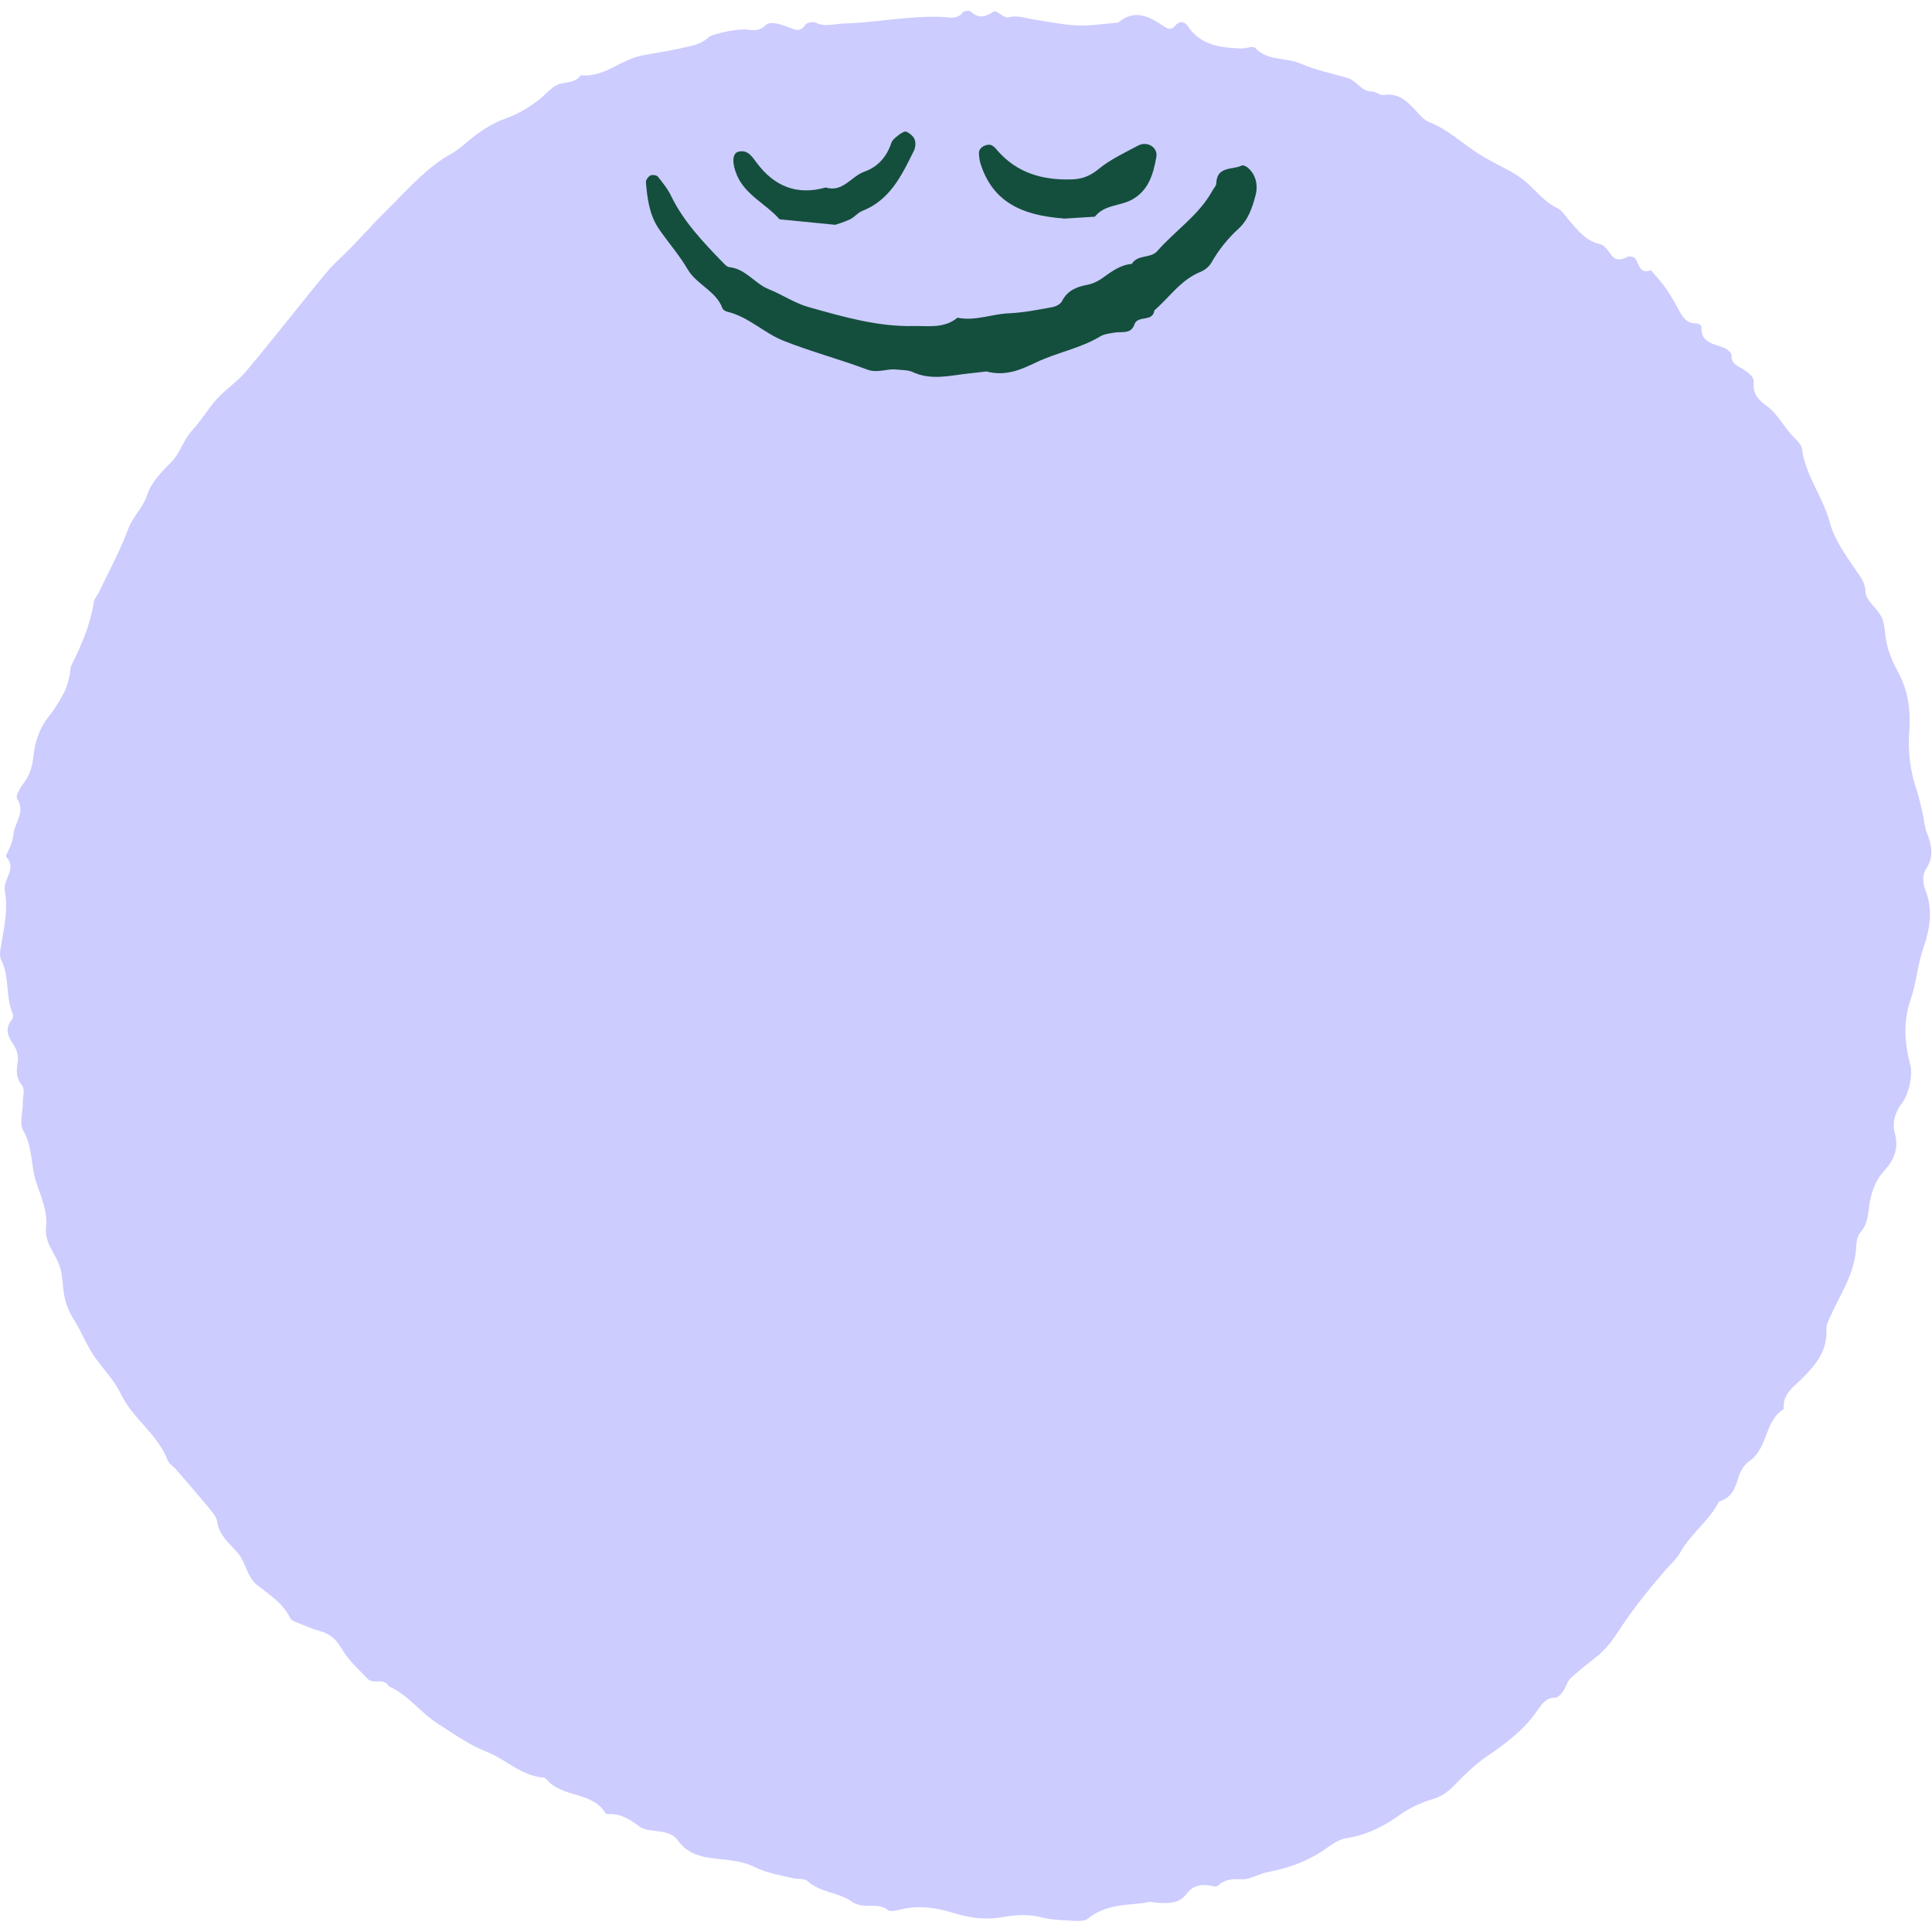
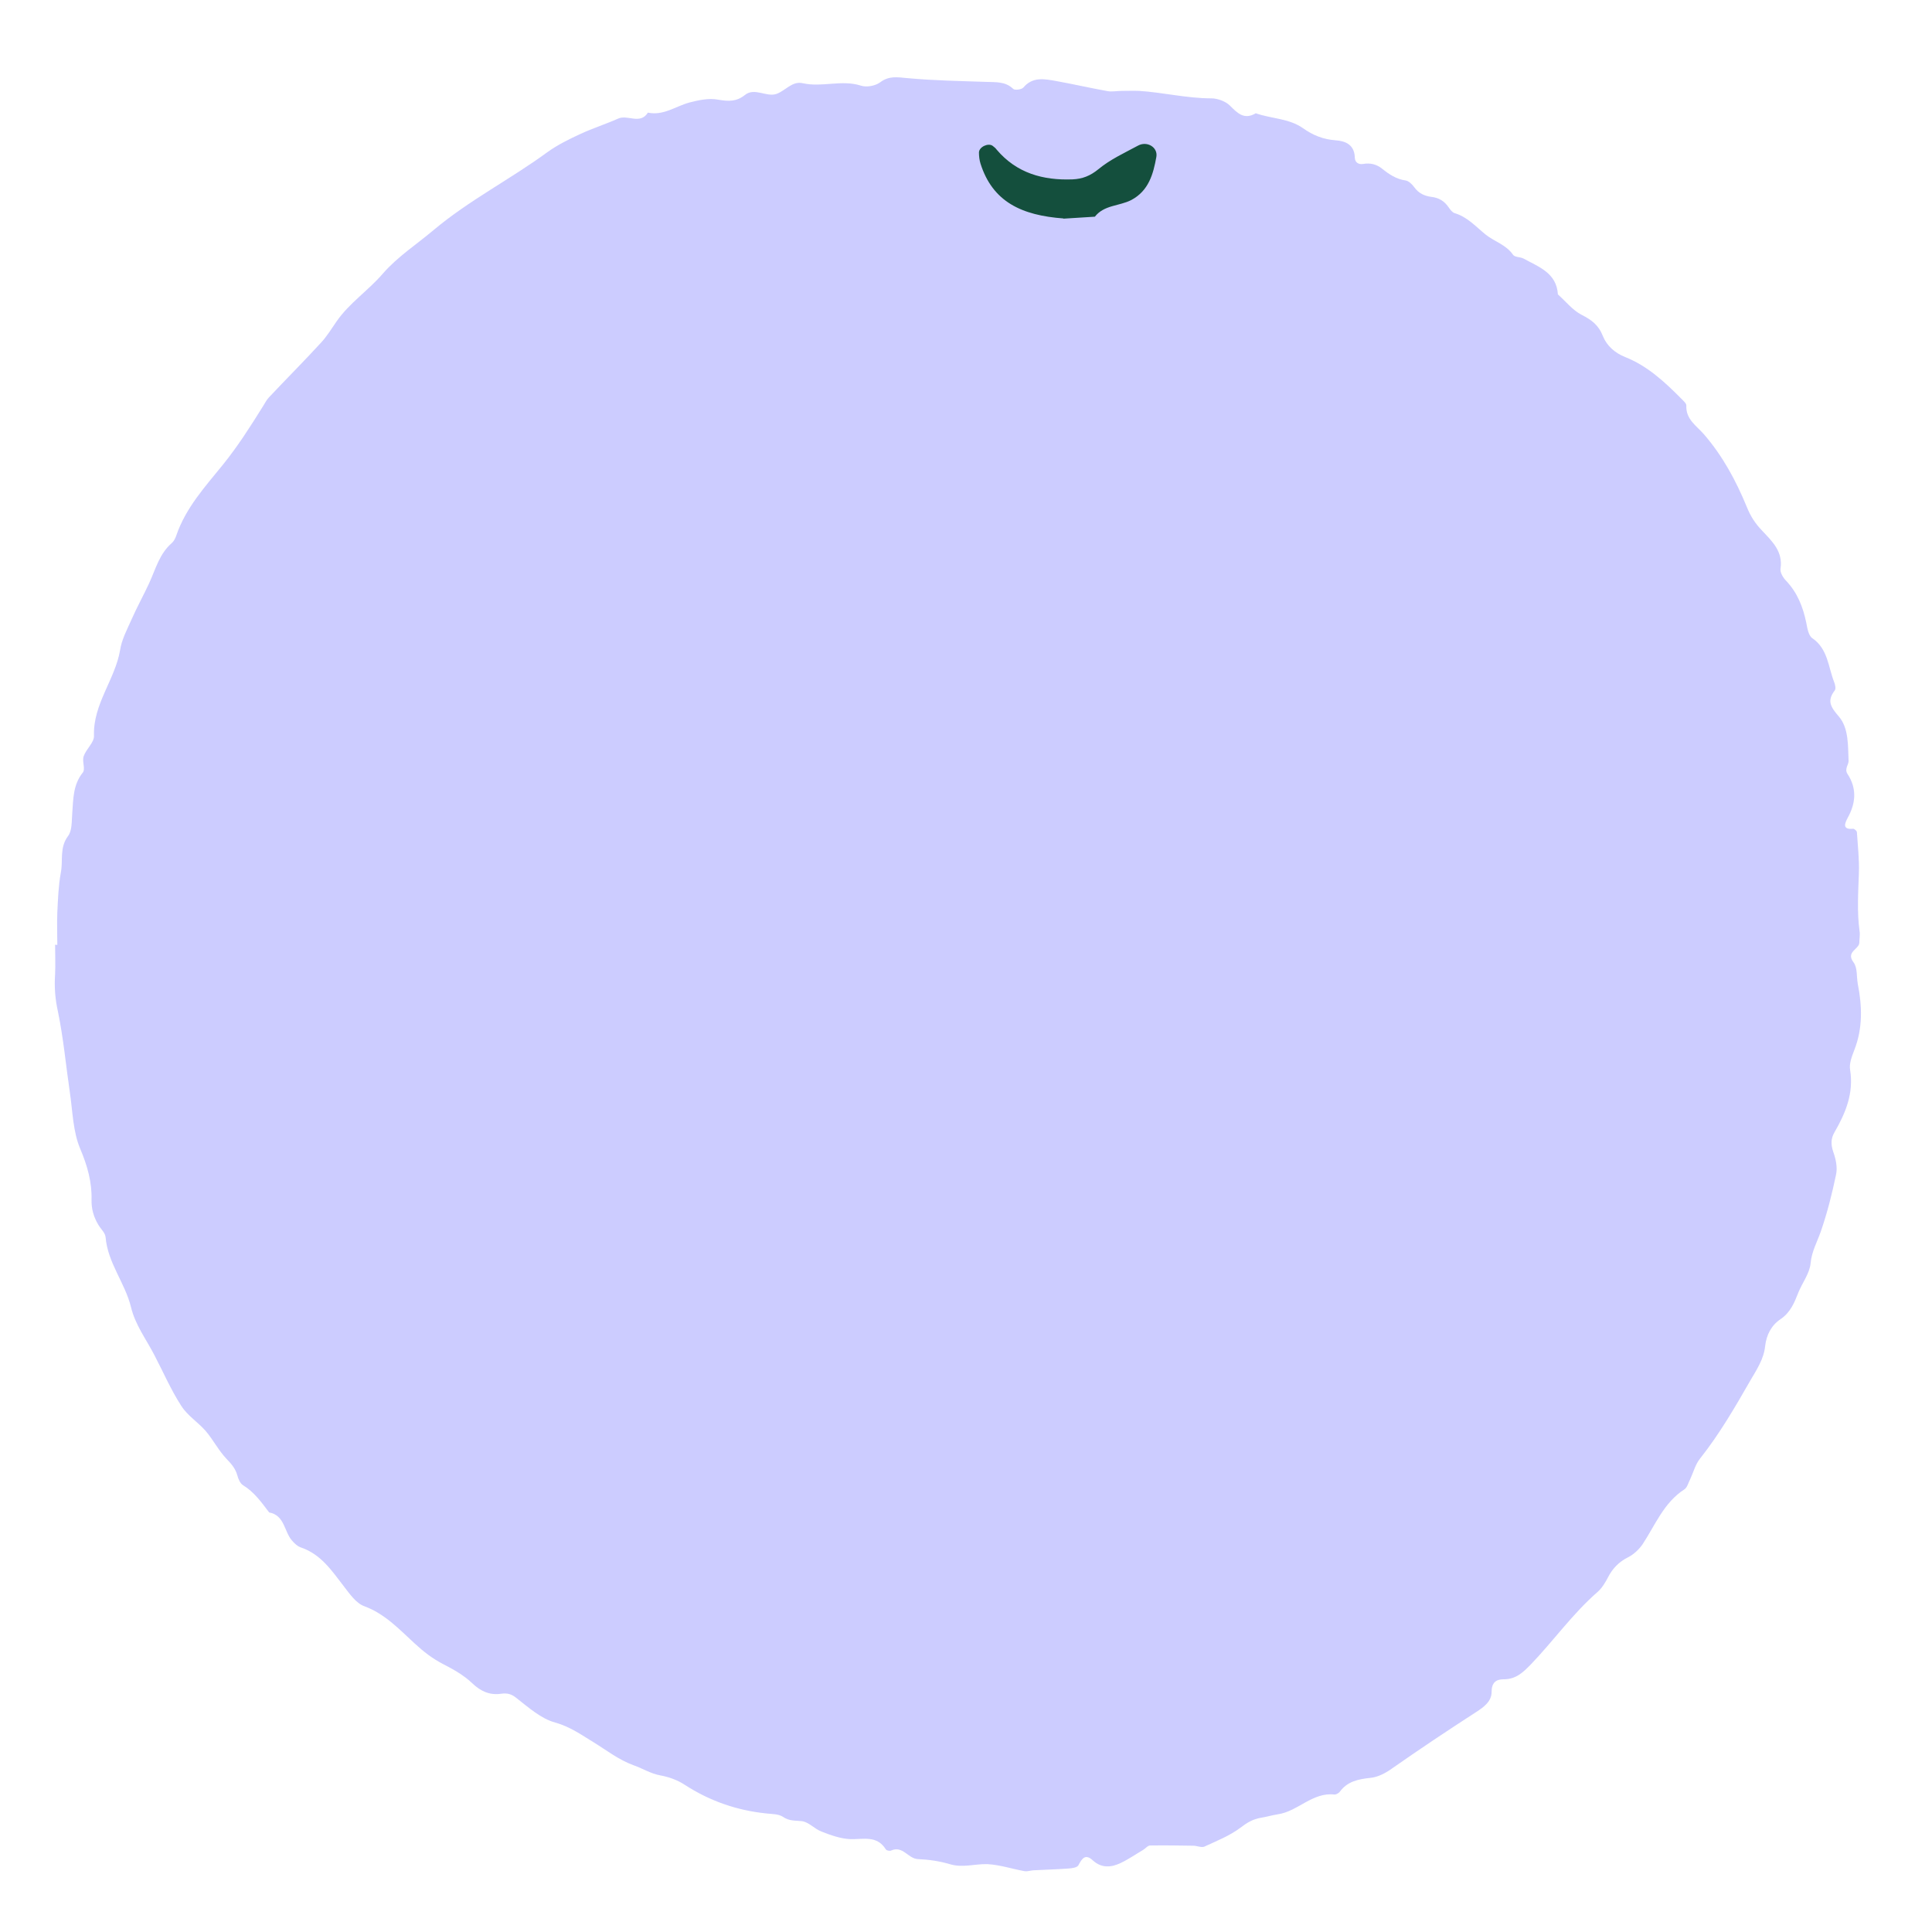
<svg xmlns="http://www.w3.org/2000/svg" id="Ebene_2" data-name="Ebene 2" viewBox="0 0 88 88">
  <defs>
    <style>
      .cls-1 {
        fill: none;
      }

      .cls-2 {
        fill: #144f3d;
      }

      .cls-3 {
        fill: #ccf;
      }
    </style>
  </defs>
  <g id="Ebene_1-2" data-name="Ebene 1">
    <g>
      <g>
-         <path class="cls-3" d="M52.31,86.64c-.77.16-1.86.02-2.76.75-.14.12-.42.11-.62.1-.49-.03-.99-.03-1.46-.15-.63-.17-1.26-.12-1.85-.01-.77.13-1.49.02-2.2-.2-.78-.24-1.55-.35-2.35-.17-.21.05-.51.14-.63.04-.49-.39-1.11,0-1.65-.39-.59-.42-1.43-.4-2.02-.94-.14-.12-.43-.07-.64-.12-.6-.14-1.2-.23-1.78-.52-.49-.24-1.09-.31-1.65-.36-.73-.07-1.38-.21-1.84-.86-.22-.31-.59-.36-.96-.41-.26-.03-.55-.05-.75-.19-.44-.32-.87-.62-1.45-.58-.04,0-.11-.01-.12-.04-.61-1.01-1.99-.69-2.69-1.55-.03-.03-.07-.07-.11-.07-1.03-.07-1.74-.84-2.64-1.19-.79-.31-1.46-.8-2.17-1.25-.81-.51-1.37-1.33-2.26-1.72-.21-.41-.7-.08-.95-.33-.43-.44-.9-.87-1.2-1.39-.25-.43-.54-.67-.99-.8-.34-.09-.67-.24-1-.37-.12-.05-.29-.1-.34-.2-.34-.71-.98-1.09-1.56-1.56-.41-.33-.49-1.04-.86-1.45-.38-.43-.83-.78-.92-1.41-.03-.2-.19-.39-.33-.56-.51-.62-1.03-1.22-1.56-1.83-.12-.13-.3-.24-.36-.39-.45-1.19-1.59-1.9-2.12-3-.32-.66-.8-1.14-1.2-1.7-.38-.54-.61-1.18-.97-1.74-.3-.47-.44-.96-.48-1.5-.03-.3-.05-.61-.15-.9-.2-.61-.71-1.05-.62-1.83.07-.62-.21-1.31-.43-1.94-.28-.78-.16-1.65-.61-2.41-.19-.32-.02-.85-.02-1.29,0-.26.1-.61-.03-.76-.29-.36-.27-.69-.2-1.1.04-.24-.05-.55-.19-.76-.27-.39-.41-.75-.07-1.16.05-.06.06-.19.03-.26-.34-.77-.13-1.66-.52-2.43-.07-.14-.07-.34-.04-.5.14-.88.37-1.74.2-2.65-.1-.53.59-1.05.04-1.59.15-.32.31-.61.35-.99.05-.54.57-1.01.17-1.63-.08-.13.14-.5.29-.7.28-.37.4-.74.45-1.21.07-.65.26-1.29.7-1.83.28-.34.5-.73.71-1.12.12-.22.17-.49.24-.74.04-.16.02-.36.09-.5.46-.9.85-1.83,1.01-2.84.03-.17.16-.31.24-.47.45-.96.97-1.89,1.33-2.88.22-.58.69-.98.88-1.59.18-.54.65-1.02,1.09-1.46.39-.39.53-.98.92-1.41.42-.45.74-1,1.15-1.46.41-.45.95-.8,1.34-1.27,1.03-1.22,2.01-2.48,3.02-3.72.36-.44.71-.9,1.12-1.29.81-.75,1.52-1.59,2.3-2.36.91-.89,1.75-1.89,2.9-2.53.45-.25.82-.66,1.25-.95.36-.25.75-.49,1.16-.63.6-.21,1.13-.52,1.62-.91.31-.25.59-.62.95-.7.34-.08.68-.06.91-.38,1.06.11,1.82-.71,2.78-.9.6-.12,1.21-.2,1.81-.34.43-.1.87-.15,1.22-.48.19-.18,1.42-.42,1.78-.36.33.05.6.04.85-.22.09-.09.33-.09.48-.06.26.05.51.16.76.25.24.08.4.05.55-.19.06-.1.35-.16.47-.1.44.22.85.05,1.29.04,1.49-.04,2.97-.36,4.46-.3.36.01.68.14.96-.21.05-.07.3-.09.36-.03.37.34.67.24,1.05-.01.11-.07.47.32.65.27.43-.11.79.04,1.18.1.66.1,1.32.24,1.98.27.61.02,1.23-.08,1.85-.13.73-.62,1.39-.3,2.04.14.21.14.37.23.56,0,.19-.23.43-.19.56,0,.59.91,1.51,1,2.45,1.04.22,0,.54-.13.63-.03.58.62,1.41.42,2.08.72.68.3,1.43.44,2.15.66.41.13.61.62,1.11.61.16,0,.35.18.5.16.68-.12,1.08.28,1.48.71.18.19.37.43.6.52.83.32,1.47.93,2.19,1.4.51.34,1.07.59,1.6.89.22.13.44.28.64.45.47.41.84.91,1.43,1.19.22.11.37.38.55.58.38.43.73.9,1.35,1.04.19.04.37.24.48.42.22.35.47.34.79.17.09-.05.3,0,.36.07.19.26.19.73.72.54.23.27.47.53.67.81.2.29.38.6.55.91.19.36.37.72.87.7.07,0,.21.1.21.14-.05.84.69.77,1.14,1.03.1.06.24.19.23.28-.03.42.32.49.56.66.21.16.48.29.45.61-.04.47.2.76.54,1,.59.41.87,1.09,1.38,1.56.13.12.26.29.28.45.16,1.21.96,2.18,1.27,3.35.2.75.69,1.44,1.14,2.1.23.34.48.62.48,1.06,0,.12.08.26.15.37.2.28.48.52.61.83.13.32.12.69.19,1.04.09.48.27.91.51,1.35.45.81.61,1.72.54,2.67-.07.94.02,1.85.33,2.75.13.37.2.77.29,1.15.06.26.07.54.17.78.22.56.35,1.08-.02,1.65-.21.3-.15.69-.02,1.04.33.88.18,1.73-.12,2.6-.26.75-.31,1.57-.57,2.32-.35,1.01-.28,1.98-.02,2.98.12.43-.04,1.31-.38,1.75-.33.43-.45.9-.32,1.38.19.69-.06,1.24-.49,1.7-.38.42-.55.88-.65,1.42-.09.46-.06.97-.42,1.37-.14.15-.19.41-.2.63-.04,1.21-.71,2.17-1.18,3.21-.09.19-.2.42-.18.62.05.95-.5,1.6-1.09,2.19-.41.42-.92.72-.85,1.41-.89.54-.71,1.79-1.58,2.38-.24.16-.42.49-.5.77-.14.5-.33.91-.87,1.06-.44.88-1.28,1.45-1.75,2.3-.18.32-.44.54-.67.8-.75.87-1.48,1.77-2.11,2.73-.3.46-.59.87-1.01,1.21-.42.33-.83.65-1.22,1.01-.15.14-.2.38-.32.56-.09.13-.24.32-.36.32-.43,0-.62.28-.83.58-.6.89-1.44,1.51-2.32,2.11-.54.37-1.02.85-1.48,1.32-.29.3-.58.5-.98.62-.5.15-1.01.38-1.44.68-.76.55-1.56.96-2.5,1.1-.25.04-.5.18-.71.33-.9.65-1.66.97-2.93,1.23-.38.08-.75.33-1.11.31-.43-.03-.78,0-1.1.3-.07.06-.25,0-.38-.02-.39-.07-.77.04-.98.32-.42.59-.98.51-1.82.42Z" />
        <path class="cls-3" d="M2.51,43.03s0,0,0,0c0,.45.02.89,0,1.34-.04.58,0,1.13.13,1.71.25,1.21.36,2.44.54,3.66.13.87.14,1.81.48,2.6.32.76.53,1.5.51,2.31-.01.42.1.79.31,1.14.11.19.32.37.33.57.1,1.17.89,2.08,1.16,3.19.19.79.68,1.44,1.05,2.15.41.78.76,1.6,1.24,2.34.28.44.76.74,1.11,1.14.34.4.58.88.94,1.26.22.23.41.44.5.76.04.16.13.37.26.45.51.31.84.78,1.19,1.24.71.13.68.87,1.04,1.28.11.13.26.27.42.32.9.31,1.39,1.05,1.93,1.75.27.35.56.78.94.92.95.35,1.6,1.06,2.3,1.7.4.37.8.68,1.28.93.47.24.95.51,1.33.87.39.38.81.56,1.31.49.29-.04.47,0,.71.19.55.43,1.13.95,1.77,1.12.68.19,1.19.56,1.75.9.6.37,1.14.8,1.83,1.05.4.14.77.38,1.22.46.38.07.77.21,1.09.42,1.14.74,2.37,1.17,3.72,1.31.26.03.57.02.77.16.28.19.54.16.84.19.32.03.59.36.92.48.41.16.85.32,1.29.34.6.02,1.22-.19,1.63.47.03.05.18.08.24.05.53-.24.77.37,1.22.39.49.02.98.09,1.45.23.59.18,1.15-.02,1.72,0,.57.03,1.13.22,1.69.32.13.02.26-.03.4-.04.53-.03,1.05-.04,1.58-.08.17-.01.41-.04.47-.15.17-.32.32-.54.67-.21.39.35.83.31,1.25.11.36-.17.69-.4,1.03-.6.11-.07.21-.2.32-.2.65-.01,1.3,0,1.96.01.17,0,.38.1.51.04.56-.26,1.15-.49,1.64-.86.3-.23.57-.39.92-.45.26-.04.52-.12.78-.16.92-.13,1.58-1.02,2.59-.9.07,0,.18-.06.23-.12.35-.48.84-.58,1.4-.64.33-.03.68-.21.96-.41,1.27-.89,2.56-1.75,3.86-2.59.34-.22.7-.48.7-.91,0-.43.2-.58.55-.58.55,0,.87-.3,1.23-.67,1.04-1.08,1.92-2.33,3.06-3.32.19-.17.34-.42.46-.65.21-.41.5-.71.92-.92.26-.13.51-.37.67-.61.57-.87.96-1.88,1.89-2.48.13-.08.18-.3.26-.45.15-.32.24-.69.46-.96.88-1.11,1.58-2.32,2.28-3.54.29-.5.62-.98.68-1.58.06-.52.29-.95.71-1.23.44-.3.62-.74.8-1.2.18-.45.52-.88.56-1.34.05-.54.3-.97.47-1.46.29-.84.51-1.71.69-2.58.07-.33-.01-.71-.13-1.04-.11-.33-.11-.6.06-.89.51-.88.88-1.78.71-2.84-.05-.28.08-.61.19-.9.39-.99.36-2,.16-3.01-.06-.33-.01-.74-.19-.98-.37-.49.24-.59.26-.9,0-.18.04-.36.01-.53-.12-.88-.06-1.77-.03-2.65.02-.61-.05-1.23-.09-1.85,0-.06-.12-.17-.18-.16-.51.05-.36-.27-.25-.48.38-.68.44-1.35,0-2.02-.15-.23.06-.42.05-.6-.03-.69.01-1.48-.44-2.01-.37-.43-.56-.71-.19-1.19.06-.08.02-.27-.03-.39-.27-.69-.28-1.5-.99-1.99-.18-.12-.23-.46-.28-.72-.15-.71-.4-1.35-.91-1.89-.14-.14-.29-.39-.26-.56.12-.78-.39-1.25-.83-1.72-.32-.33-.54-.67-.71-1.1-.49-1.19-1.1-2.32-1.95-3.3-.34-.39-.83-.68-.8-1.31,0-.1-.14-.22-.23-.31-.75-.76-1.54-1.49-2.54-1.89-.51-.2-.86-.54-1.03-.96-.2-.51-.52-.74-.97-.97-.41-.21-.72-.61-1.08-.93-.06-.98-.87-1.25-1.56-1.63-.15-.08-.4-.06-.48-.17-.32-.47-.87-.61-1.27-.94-.44-.36-.82-.79-1.39-.96-.11-.03-.21-.17-.28-.27-.19-.28-.44-.43-.77-.47-.32-.04-.59-.16-.79-.44-.1-.13-.25-.29-.4-.31-.42-.06-.75-.28-1.06-.53-.26-.21-.55-.28-.88-.22-.2.03-.36-.07-.37-.28-.01-.59-.42-.77-.88-.8-.56-.04-1.03-.23-1.48-.55-.64-.45-1.44-.43-2.15-.68-.53.31-.83,0-1.18-.35-.2-.2-.57-.33-.85-.33-1.11,0-2.19-.27-3.29-.34-.26-.01-.52,0-.78,0-.22,0-.45.05-.66.01-.78-.14-1.56-.32-2.34-.46-.52-.09-1.06-.21-1.49.3-.08.09-.39.13-.46.06-.36-.35-.8-.3-1.23-.32-1.19-.04-2.39-.06-3.58-.17-.46-.04-.84-.12-1.25.19-.22.16-.62.24-.88.15-.88-.28-1.77.09-2.65-.11-.48-.11-.79.35-1.2.49-.45.15-.99-.3-1.42.04-.4.32-.76.3-1.23.22-.42-.08-.89.02-1.31.13-.63.17-1.18.61-1.89.46-.35.56-.92.08-1.35.27-.56.25-1.16.44-1.72.7-.52.24-1.05.5-1.52.84-1.68,1.23-3.55,2.18-5.16,3.53-.78.66-1.65,1.22-2.32,1.99-.66.77-1.53,1.34-2.11,2.18-.23.33-.44.68-.71.97-.78.85-1.59,1.66-2.38,2.5-.12.13-.19.29-.29.44-.56.9-1.13,1.79-1.8,2.62-.81,1-1.69,1.96-2.12,3.22-.04.12-.11.26-.2.34-.57.49-.74,1.19-1.04,1.84-.26.56-.56,1.1-.81,1.67-.2.45-.44.9-.51,1.37-.23,1.35-1.24,2.46-1.19,3.91.01.3-.36.6-.47.93-.08.23.09.58-.04.74-.45.56-.43,1.21-.48,1.86-.03.35,0,.78-.19,1.03-.4.53-.22,1.12-.33,1.67-.11.6-.13,1.21-.16,1.82-.02.49,0,.98,0,1.47Z" />
-         <path class="cls-2" d="M44.93,16.92c-.19.02-.5.06-.8.09-.85.09-1.7.33-2.55-.06-.23-.11-.52-.09-.78-.12-.43-.04-.84.18-1.31,0-1.25-.47-2.54-.81-3.78-1.3-.9-.35-1.61-1.1-2.58-1.33-.08-.02-.19-.08-.22-.15-.29-.8-1.16-1.07-1.58-1.77-.38-.65-.88-1.22-1.31-1.84-.44-.64-.54-1.4-.6-2.15,0-.1.11-.25.21-.3.09-.04.29-.01.34.06.22.28.45.56.6.88.57,1.17,1.45,2.09,2.34,3.01.09.09.2.22.32.23.74.08,1.15.75,1.8,1.01.61.24,1.16.63,1.81.81,1.57.44,3.15.9,4.78.86.65-.01,1.4.12,1.99-.38.8.17,1.56-.17,2.35-.2.66-.03,1.32-.16,1.97-.28.16-.03.37-.13.44-.27.25-.49.67-.66,1.17-.75.21-.04.43-.14.61-.26.43-.3.84-.64,1.4-.69.27-.44.86-.24,1.16-.58.81-.93,1.88-1.62,2.5-2.73.06-.12.18-.23.19-.35.02-.81.74-.61,1.16-.82.06-.03.17.03.24.07.38.29.52.79.39,1.28-.15.57-.33,1.12-.78,1.53-.49.45-.9.96-1.23,1.54-.1.18-.3.34-.49.42-.9.36-1.42,1.16-2.11,1.76-.07.55-.76.2-.91.64-.16.46-.58.31-.91.37-.22.04-.46.06-.64.17-.91.55-1.96.73-2.91,1.18-.66.31-1.37.66-2.28.42Z" />
        <path class="cls-2" d="M48.44,9.95c-1.91-.14-3.23-.76-3.78-2.5-.05-.16-.07-.34-.07-.51.01-.25.42-.44.62-.3.07.05.14.11.19.18.91,1.07,2.11,1.4,3.45,1.35.46-.02.81-.16,1.19-.47.53-.44,1.19-.74,1.8-1.07.41-.22.91.08.83.52-.14.78-.35,1.54-1.14,1.96-.54.28-1.24.22-1.66.76-.48.03-.96.06-1.44.09Z" />
-         <path class="cls-2" d="M38.05,10.24c-1.02-.1-1.72-.17-2.43-.24-.04,0-.1,0-.13-.03-.61-.69-1.53-1.08-1.92-1.98-.23-.54-.23-1,.06-1.08.43-.11.63.23.84.51.8,1.07,1.83,1.49,3.14,1.12.78.24,1.16-.51,1.76-.72.62-.22,1.02-.68,1.23-1.31.05-.15.22-.27.36-.38.09-.07.26-.17.33-.13.15.07.31.2.37.35.06.15.04.37-.03.51-.55,1.11-1.08,2.25-2.36,2.75-.2.08-.35.28-.55.38-.31.14-.64.24-.68.25Z" />
      </g>
-       <rect class="cls-1" x="0" width="88" height="88" />
    </g>
  </g>
</svg>